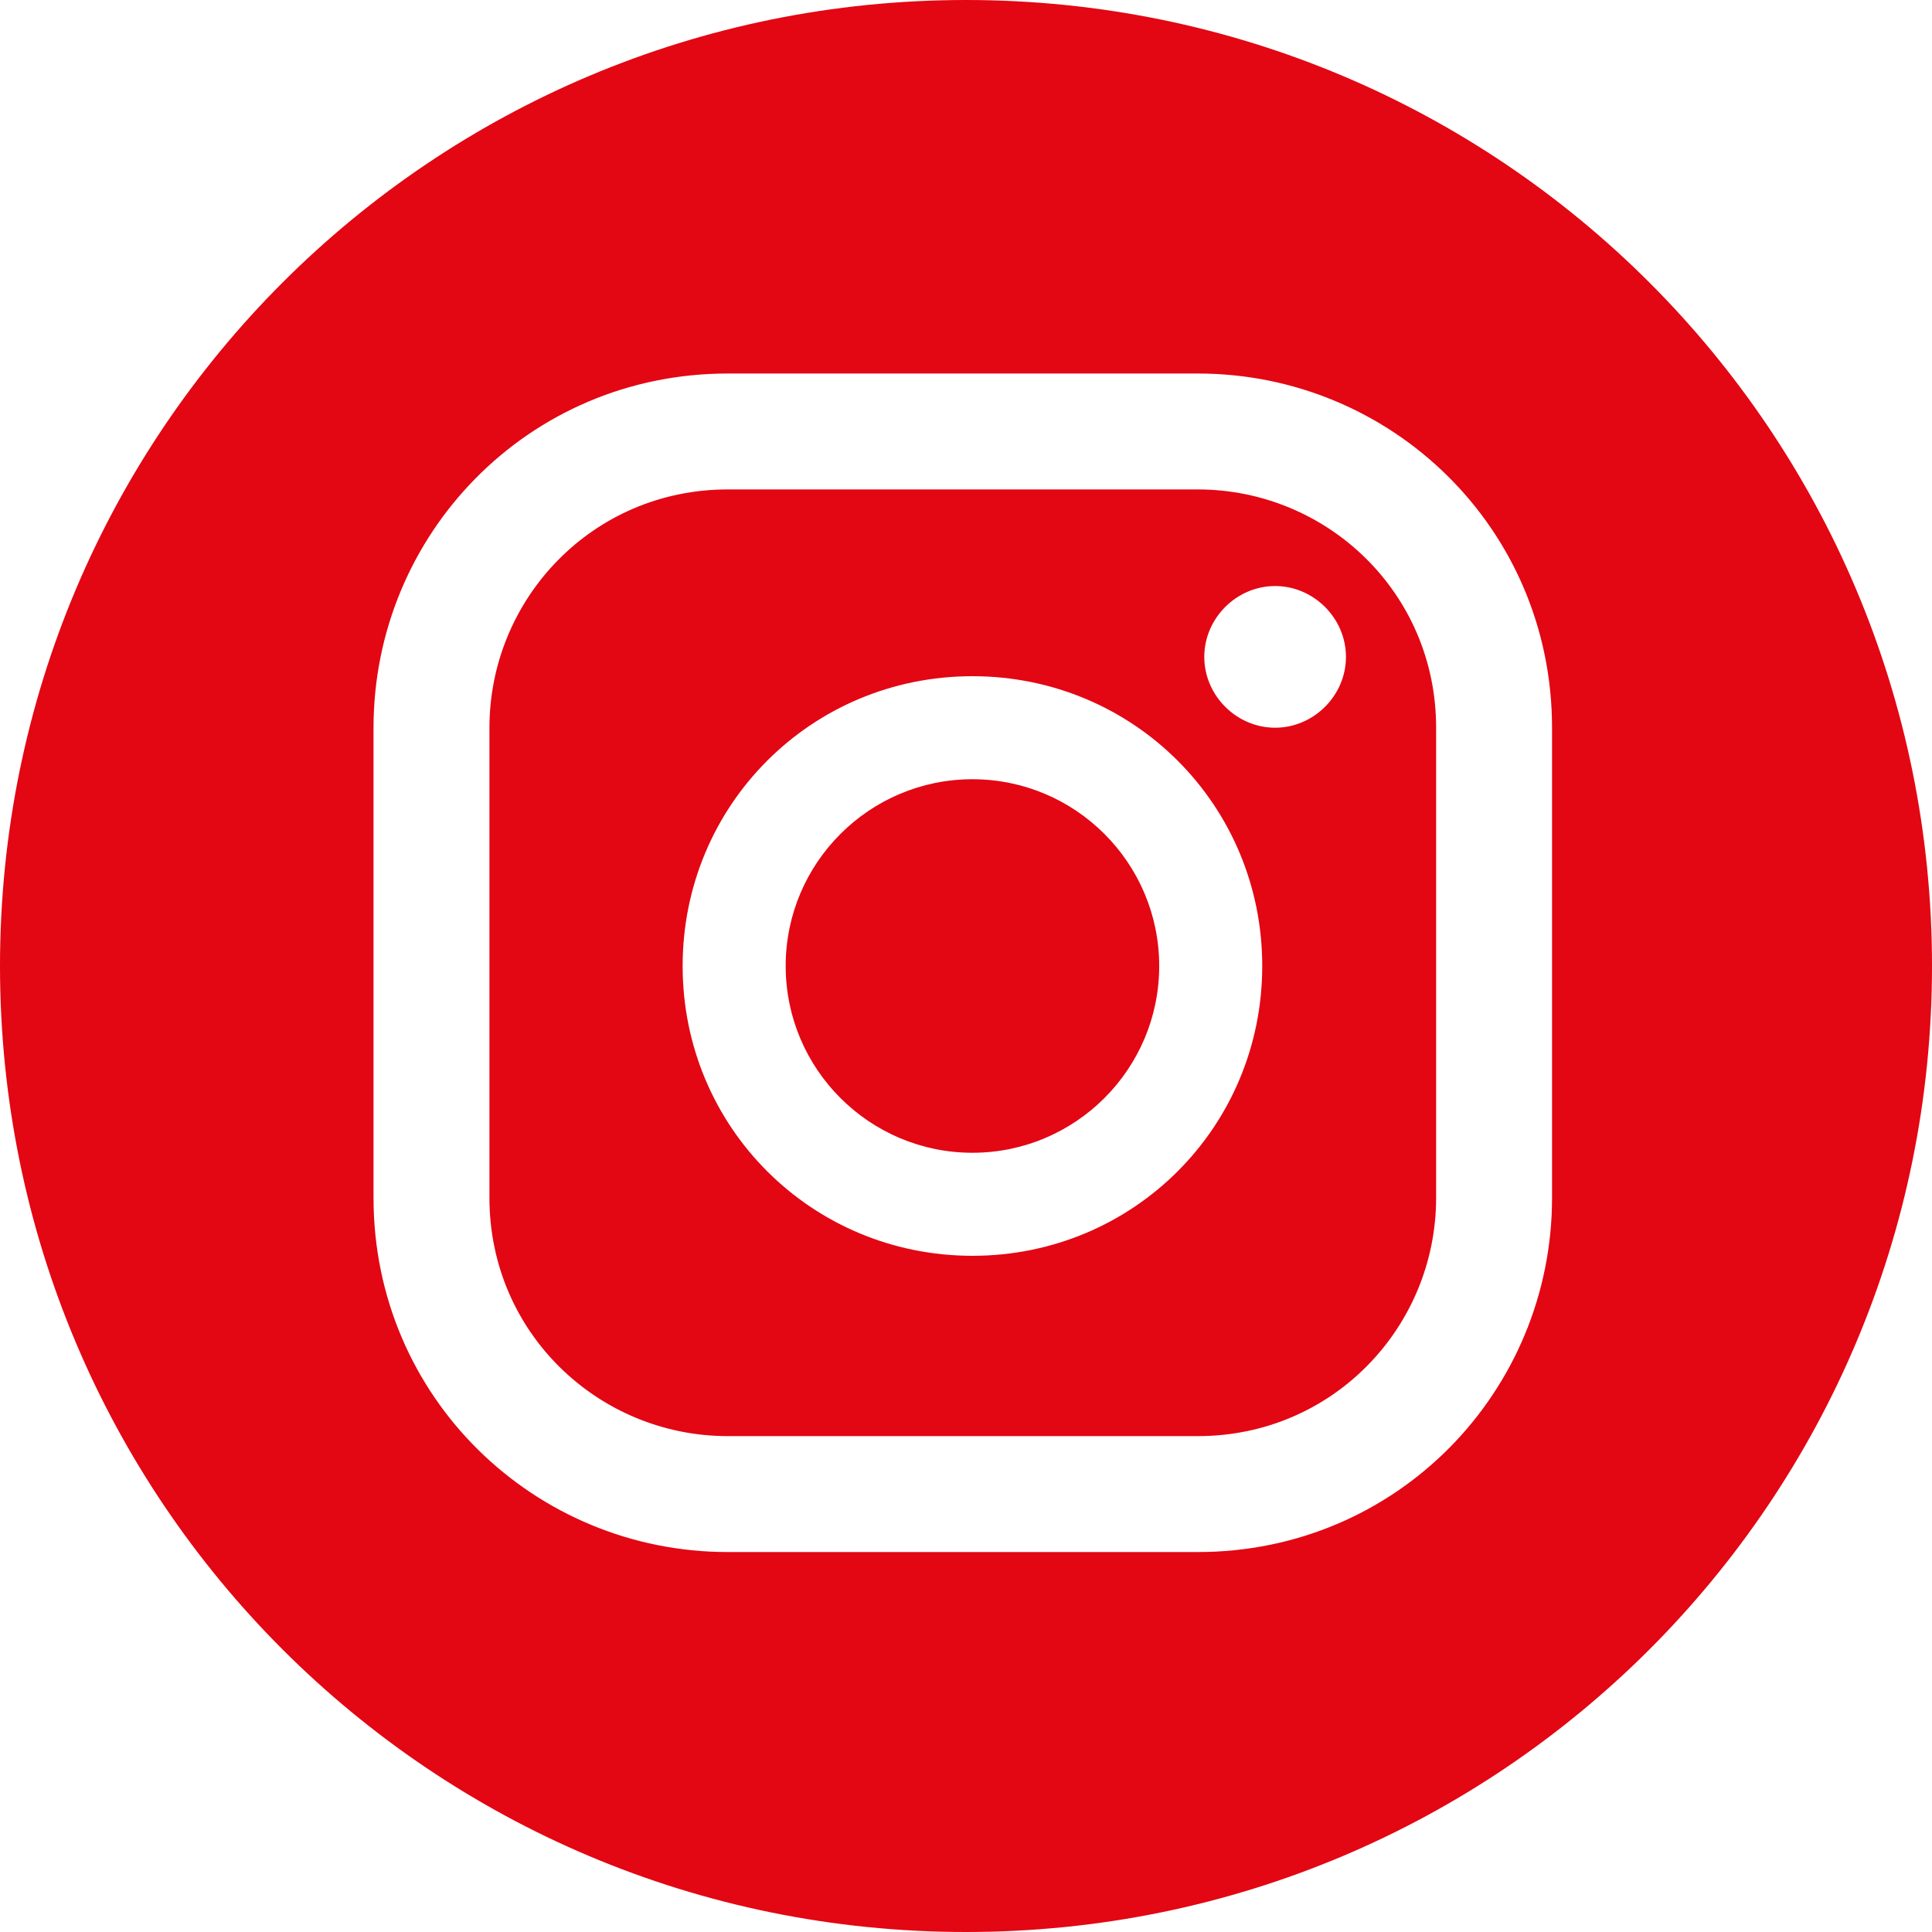
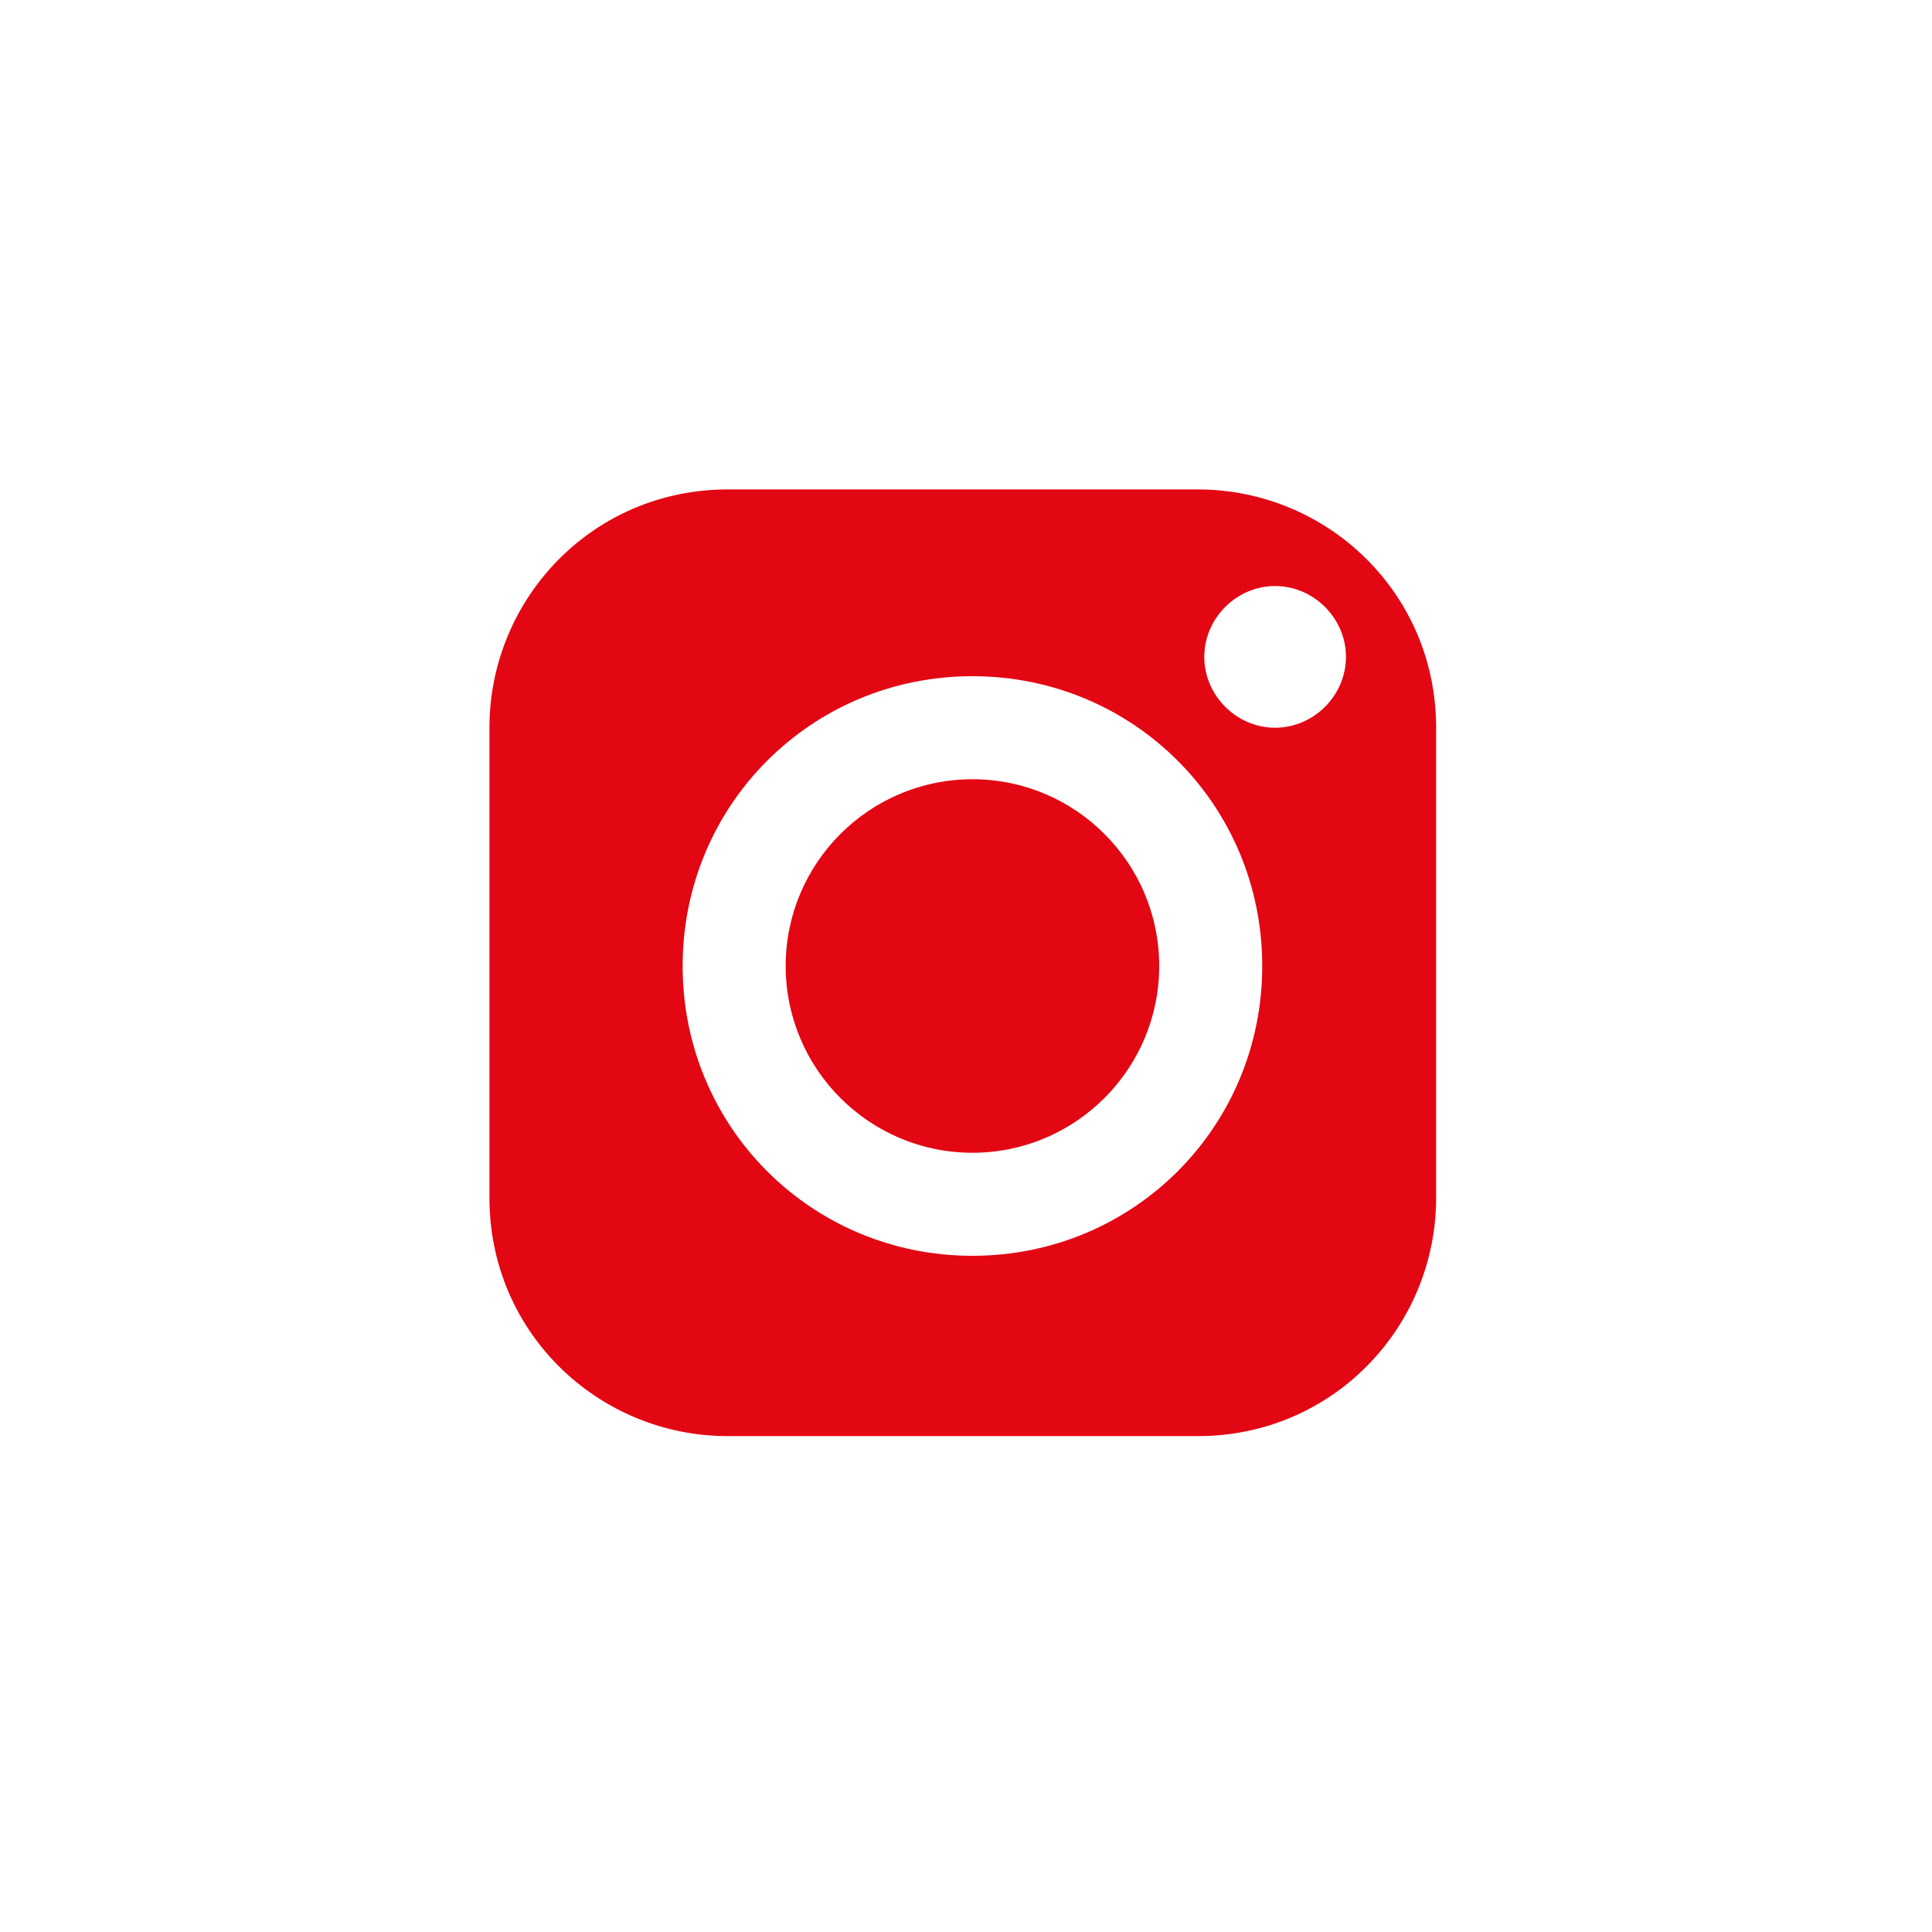
<svg xmlns="http://www.w3.org/2000/svg" id="Ebene_1" version="1.1" viewBox="0 0 30 30">
  <defs>
    <style>
      .st0 {
        fill: #e30613;
      }
    </style>
  </defs>
  <path class="st0" d="M15.1,12.1c-1.6,0-2.9,1.3-2.9,2.9s1.3,2.9,2.9,2.9,2.9-1.3,2.9-2.9-1.3-2.9-2.9-2.9Z" />
-   <path class="st0" d="M18.6,7.6h-7.3c-2.1,0-3.7,1.7-3.7,3.7v7.3c0,2.1,1.7,3.7,3.7,3.7h7.3c2.1,0,3.7-1.7,3.7-3.7v-7.3c0-2.1-1.7-3.7-3.7-3.7ZM15.1,19.5c-2.5,0-4.5-2-4.5-4.5s2-4.5,4.5-4.5,4.5,2,4.5,4.5-2,4.5-4.5,4.5ZM19.8,11.3c-.6,0-1.1-.5-1.1-1.1s.5-1.1,1.1-1.1,1.1.5,1.1,1.1-.5,1.1-1.1,1.1Z" />
-   <path class="st0" d="M15,0C6.7,0,0,6.7,0,15s6.7,15,15,15,15-6.7,15-15S23.3,0,15,0ZM24.1,18.6c0,3-2.4,5.5-5.5,5.5h-7.3c-3,0-5.5-2.4-5.5-5.5v-7.3c0-3,2.4-5.5,5.5-5.5h7.3c3,0,5.5,2.4,5.5,5.5v7.3Z" />
+   <path class="st0" d="M18.6,7.6h-7.3c-2.1,0-3.7,1.7-3.7,3.7v7.3c0,2.1,1.7,3.7,3.7,3.7h7.3c2.1,0,3.7-1.7,3.7-3.7v-7.3c0-2.1-1.7-3.7-3.7-3.7M15.1,19.5c-2.5,0-4.5-2-4.5-4.5s2-4.5,4.5-4.5,4.5,2,4.5,4.5-2,4.5-4.5,4.5ZM19.8,11.3c-.6,0-1.1-.5-1.1-1.1s.5-1.1,1.1-1.1,1.1.5,1.1,1.1-.5,1.1-1.1,1.1Z" />
</svg>